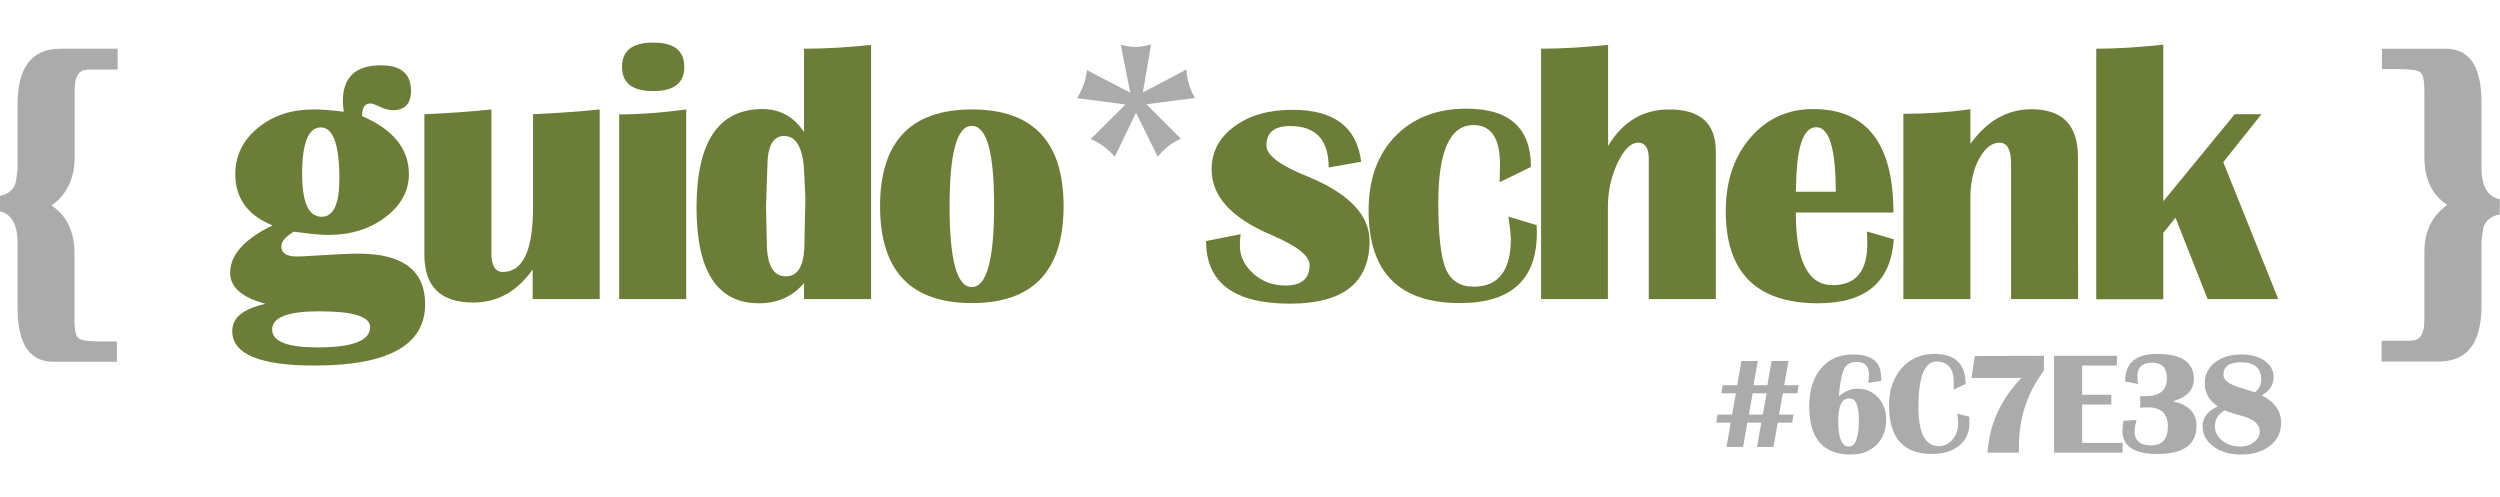
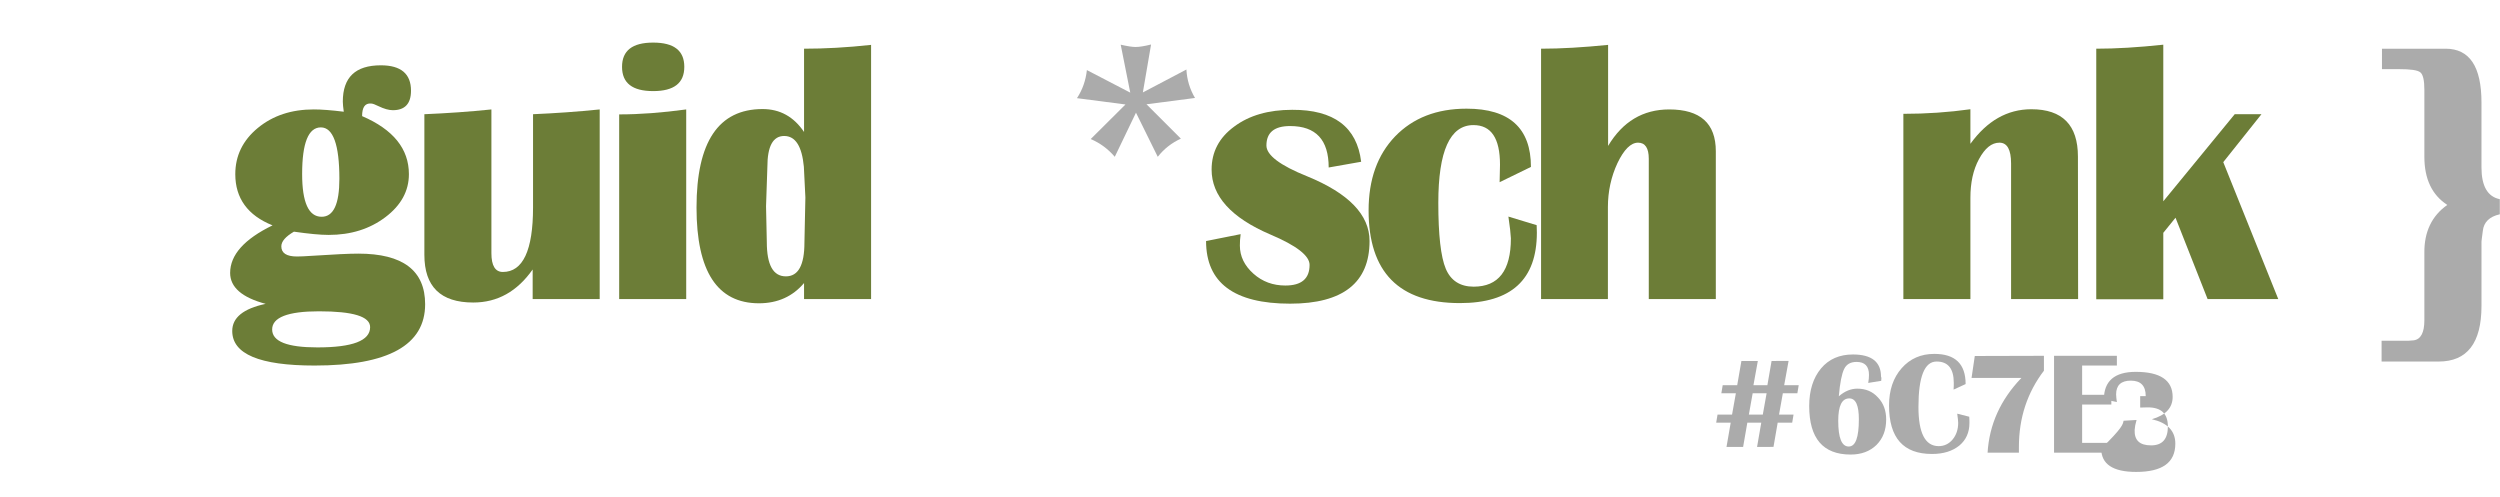
<svg xmlns="http://www.w3.org/2000/svg" version="1.1" id="Ebene_1" x="0px" y="0px" viewBox="0 0 1309 260" style="enable-background:new 0 0 1309 260;" xml:space="preserve">
  <style type="text/css">
	.st0{fill:#ABABAB;}
	.st1{fill:#6C7D37;}
</style>
  <g>
-     <path class="st0" d="M27,107.6c8,5.3,12,13.7,12,25.2v33.1v2.1c0,4.9,0.7,8,2.1,9.1c1.4,1.1,5.2,1.7,11.3,1.7h8.8v10.6L28,189.4   c-12.6,0-18.8-9.4-18.8-28.2v-34c0-9.7-3.2-15.3-9.5-16.6v-7.9c5.4-1.2,8.3-4.1,8.8-8.7l0.6-4.6l0.1-1.1V54.6   c0-19.4,7.5-29.1,22.4-29.1h30v10.9h-11h-3.3l-2.6,0.2c-3.7,0.5-5.6,4-5.6,10.5v2.2v33.2C39,93.5,35,101.9,27,107.6z" />
    <path class="st1" d="M189.6,60.8c16.3,7,24.5,17.1,24.5,30.4c0,8.8-4.1,16.3-12.3,22.5c-8.2,6.2-18.1,9.3-29.7,9.3   c-4.5,0-10.5-0.6-18.2-1.7c-4.4,2.6-6.6,5.1-6.6,7.7c0,3.5,2.7,5.3,8.2,5.3c1.4,0,4.3-0.1,8.5-0.4c10.8-0.7,18.7-1.1,23.6-1.1   c23.3,0,35,8.8,35,26.5c0,21.4-19.3,32.1-57.9,32.1c-28.8,0-43.1-6-43.1-18.1c0-7,5.8-11.7,17.5-14.2c-12.4-3.3-18.6-8.7-18.6-16.2   c0-9.4,7.4-17.7,22.2-24.9c-13-5.2-19.5-14.2-19.5-26.8c0-9.6,3.9-17.7,11.8-24.2c7.9-6.5,17.6-9.7,29.3-9.7c4,0,9.2,0.4,15.7,1.2   c-0.3-2.2-0.5-4-0.5-5.3c0-12.7,6.6-19,19.9-19c10.6,0,15.8,4.5,15.8,13.3c0,6.8-3.2,10.2-9.5,10.2c-2.1,0-4.6-0.7-7.5-2.1   c-1.8-0.9-3.1-1.4-4-1.4C191.1,54,189.6,56.2,189.6,60.8z M167,163c-16.3,0-24.5,3.2-24.5,9.5c0,6.3,7.9,9.4,23.7,9.4   c18.4,0,27.6-3.5,27.6-10.6C193.8,165.7,184.9,163,167,163z M168,66.7c-6.5,0-9.8,8.1-9.8,24.4c0,14.9,3.4,22.4,10.2,22.4   c6.2,0,9.3-6.6,9.3-19.9C177.7,75.7,174.4,66.7,168,66.7z" />
    <path class="st1" d="M314,57.3v99.3h-35.1v-15.5c-8.1,11.5-18.4,17.3-31.1,17.3c-17.1,0-25.6-8.3-25.6-25V59.8   c11.8-0.5,23.5-1.3,35.1-2.5v75.3c0,6.5,2,9.8,6,9.8c10.5,0,15.8-11.3,15.8-33.8V59.8C290.7,59.3,302.3,58.5,314,57.3z" />
    <path class="st1" d="M324.2,156.6V59.9c10.9,0,22.6-0.9,35.1-2.6v99.3H324.2z M342,22.3c10.9,0,16.3,4.2,16.3,12.7   s-5.4,12.7-16.3,12.7c-10.9,0-16.3-4.2-16.3-12.7C325.7,26.5,331.1,22.3,342,22.3z" />
    <path class="st1" d="M456.1,23.5v133.1H421v-8.4c-5.9,7-13.8,10.6-23.6,10.6c-21.8,0-32.7-16.7-32.7-50.1   c0-34.4,11.5-51.6,34.6-51.6c9.1,0,16.3,4,21.7,12V25.5C431.6,25.5,443.3,24.9,456.1,23.5z M410.6,71.2c-5.9,0-8.8,5.4-8.8,16.2   l-0.7,20.6l0.4,18.7c0,12,3.3,18,10,18c6.5,0,9.7-5.9,9.7-17.7l0.5-23.6l-0.8-16.1C419.9,76.6,416.5,71.2,410.6,71.2z" />
-     <path class="st1" d="M508.9,57.3c32,0,48,16.9,48,50.7c0,33.8-16,50.7-48,50.7c-32.1,0-48.1-16.9-48.1-50.7   C460.8,74.2,476.9,57.3,508.9,57.3z M508.8,65.9c-7.7,0-11.6,14.1-11.6,42.2c0,28.1,3.9,42.2,11.6,42.2c7.8,0,11.7-14.1,11.7-42.2   C520.6,79.9,516.7,65.9,508.8,65.9z" />
    <path class="st0" d="M591.8,48.5l-5-25.1c3.5,0.8,6.1,1.2,7.8,1.2c1.8,0,4.5-0.4,8.1-1.3l-4.3,25.1l22.8-12   c0.3,5.4,1.8,10.3,4.5,14.9l-25.4,3.3l18,18c-4.8,2.2-8.8,5.3-12.1,9.5l-11.4-23.1l-11.1,23.1c-3.5-4.1-7.7-7.2-12.6-9.3l18.2-18.1   l-25.4-3.3c2.9-4.4,4.6-9.3,5.2-14.7L591.8,48.5z" />
    <path class="st1" d="M712.7,84.7l-17,3c0-14.5-6.7-21.7-20.2-21.7c-8.3,0-12.4,3.4-12.4,10.2c0,5,7.1,10.4,21.3,16.1   c21.8,8.9,32.7,20.2,32.7,33.9c0,21.8-13.9,32.8-41.6,32.8c-29.3,0-44-10.9-44-32.8l18.1-3.6c-0.3,2.1-0.4,4.1-0.4,6   c0,5.6,2.4,10.5,7.1,14.7c4.7,4.2,10.3,6.2,16.7,6.2c8.5,0,12.7-3.6,12.7-10.8c0-4.8-6.8-10.1-20.5-15.9   c-20.6-8.8-30.8-20.2-30.8-34c0-9.2,3.9-16.7,11.8-22.5c7.9-5.9,18-8.8,30.4-8.8C698.4,57.4,710.5,66.5,712.7,84.7z" />
    <path class="st1" d="M789.8,113.4l14.8,4.5l0.1,3.9c0,24.6-13.4,36.9-40.3,36.9c-31.9,0-47.8-16.2-47.8-48.5   c0-16.2,4.6-29.1,13.9-38.8c9.3-9.6,21.7-14.5,37.4-14.5c22.5,0,33.7,10.2,33.7,30.5l-16.4,8l0.2-9.2c0-13.8-4.6-20.7-13.9-20.7   c-12.3,0-18.4,13.6-18.4,40.7c0,16.8,1.3,28.3,3.9,34.5c2.6,6.2,7.5,9.4,14.6,9.4c13,0,19.5-8.4,19.5-25.3   C791,122.6,790.6,118.7,789.8,113.4z" />
    <path class="st1" d="M806.9,156.6V25.5c10.4,0,22.1-0.7,35.1-2v52.9c7.6-12.7,18.2-19.1,32-19.1c16.3,0,24.4,7.3,24.4,21.9v77.4   h-35.1V83.1c0-5.6-1.9-8.4-5.6-8.4c-3.8,0-7.4,3.6-10.8,10.7c-3.3,7.1-5,14.8-5,23v48.2H806.9z" />
-     <path class="st1" d="M977.5,121.2l14.1,4.1c-1.5,22.3-14.7,33.5-39.6,33.5c-32.3,0-48.4-16.1-48.4-48.3c0-15.6,4.3-28.4,12.9-38.4   c8.6-10,19.6-15,32.9-15c28,0,42,18.1,42,54.2h-51.1c0,25.4,6.4,38,19.3,38c12,0,18.1-7.2,18.1-21.5   C977.7,125.9,977.7,123.7,977.5,121.2z M940.3,100.4h20.9c0-22.5-3.4-33.8-10.2-33.8c-6.1,0-9.6,8.4-10.4,25.1L940.3,100.4z" />
    <path class="st1" d="M1088.1,156.6h-35.1V85.6c0-7.2-2-10.9-6.1-10.9c-4.1,0-7.6,2.9-10.7,8.6s-4.5,12.5-4.5,20.3v53h-35.1v-97   c12,0,23.7-0.8,35.1-2.4v18.1c8.7-12,19.3-18.1,31.9-18.1c16.3,0,24.4,8.3,24.4,24.8L1088.1,156.6L1088.1,156.6z" />
    <path class="st1" d="M1184.1,59.8l-20,25.1l28.8,71.7h-37l-16.8-42.6l-6.4,7.9v34.8h-35.1V25.5c10.3,0,22-0.7,35.1-2.1v82   l37.4-45.6H1184.1z" />
    <path class="st0" d="M1281.4,107.3c-8-5.2-12-13.6-12-25.2v-33v-2.1c0-4.9-0.7-8-2.1-9.1c-1.4-1.2-5.2-1.7-11.3-1.7h-8.8V25.5h33.3   c12.6,0,18.8,9.4,18.8,28.2v34c0,9.7,3.2,15.3,9.6,16.6v7.9c-5.4,1.2-8.4,4.1-8.9,8.7l-0.6,4.6l-0.1,1.1v33.6   c0,19.4-7.5,29.1-22.4,29.1H1247v-10.9h11h3.2l2.6-0.2c3.7-0.5,5.6-4,5.6-10.5v-2.2v-33.2C1269.3,121.4,1273.3,113,1281.4,107.3z" />
  </g>
  <g>
    <path class="st0" d="M936.5,189l-2.3,12.7h7.6l-0.7,4.2h-7.6l-2,11.2h7.6l-0.7,4.2h-7.6l-2.2,12.7H920l2.2-12.7h-7.3l-2.2,12.7H904   l2.2-12.7h-7.6l0.7-4.2h7.6l2-11.2h-7.6l0.7-4.2h7.6l2.2-12.7h8.6l-2.3,12.7h7.3l2.2-12.7H936.5z M925,205.9h-7.3l-2,11.2h7.3   L925,205.9z" />
    <path class="st0" d="M985,199.4l-6.8,1.1c0.3-1.6,0.4-3,0.4-4.2c0-4.6-2.2-6.8-6.5-6.8c-3.1,0-5.3,1.2-6.5,3.7   c-1.2,2.4-2.2,7.2-2.8,14.3c3.1-2.7,6.3-4,9.7-4c4.4,0,8,1.5,10.8,4.6c2.9,3,4.3,6.9,4.3,11.5c0,5.6-1.7,10-5.1,13.4   c-3.4,3.3-7.9,5-13.5,5c-14.5,0-21.7-8.5-21.7-25.4c0-8.2,2.1-14.8,6.2-19.7c4.1-4.9,9.7-7.3,16.7-7.3c9.8,0,14.7,3.9,14.7,11.6   C985.2,197.7,985.1,198.5,985,199.4z M968.3,208.6c-3.9,0-5.8,3.9-5.8,11.7c0,9,1.8,13.5,5.5,13.5c3.6,0,5.3-4.8,5.3-14.3   C973.3,212.3,971.7,208.6,968.3,208.6z" />
    <path class="st0" d="M1024.8,216.6l6.3,1.6c0.1,1.3,0.1,2.4,0.1,3.3c0,4.9-1.8,8.9-5.3,11.8c-3.6,2.9-8.3,4.4-14.3,4.4   c-15,0-22.5-8.4-22.5-25.4c0-8,2.2-14.5,6.6-19.5c4.4-5,10.1-7.5,17.1-7.5c11,0,16.4,5.3,16.4,15.8l-6.3,2.9   c0.1-1.5,0.1-2.6,0.1-3.5c0-7.5-3-11.2-9-11.2c-6.3,0-9.5,7.9-9.5,23.8c0,13.6,3.5,20.5,10.6,20.5c2.9,0,5.4-1.2,7.3-3.5   c1.9-2.3,2.9-5.2,2.9-8.7C1025.3,220.4,1025.1,218.8,1024.8,216.6z" />
    <path class="st0" d="M1070.2,186.3v7.8c-8.7,11.4-13.1,24.7-13.1,39.9v3h-16.4c0.9-14.7,6.8-27.8,17.7-39.1h-26.1l1.7-11.5   L1070.2,186.3L1070.2,186.3z" />
    <path class="st0" d="M1108.4,186.3v5.1h-18.2v15.3h15.3v5.1h-15.3v20.1h21.2v5.1h-35.9v-50.7L1108.4,186.3L1108.4,186.3z" />
-     <path class="st0" d="M1111.9,220.3l6.8-0.4c-0.6,2-0.9,3.7-1,5.2c-0.2,5.4,2.6,8.1,8.6,8.1c5.9,0,8.8-3.3,8.8-9.9   c0-6.7-3.5-10-10.5-10l-4,0.1v-6l2.9,0c7.4,0,11.1-3.1,11.1-9.4c0-5.4-2.6-8.1-7.8-8.1c-5.1,0-7.7,2.4-7.7,7.2c0,1.2,0.2,2.5,0.4,4   l-6.8-1.4c0-9.6,5.6-14.4,16.7-14.4c12.8,0,19.3,4.4,19.3,13.1c0,5.7-3.6,9.6-10.9,11.7c8.2,1.9,12.3,6.1,12.3,12.8   c0,9.9-6.8,14.8-20.5,14.8c-12.2,0-18.3-4.1-18.3-12.2C1111.3,224,1111.5,222.3,1111.9,220.3z" />
-     <path class="st0" d="M1161.2,212.8c-4.5-3.2-6.8-7.1-6.8-11.9c0-4.6,1.8-8.3,5.3-11.1c3.5-2.8,8.2-4.2,13.9-4.2   c5,0,9.1,1.1,12.2,3.3c3.1,2.2,4.7,5.1,4.7,8.6c0,3.9-2.1,7.1-6.2,9.5c6.8,3.6,10.1,8.3,10.1,14.3c0,5-1.9,9-5.8,12.1   c-3.9,3.1-8.9,4.6-15.2,4.6c-5.8,0-10.6-1.4-14.4-4.2c-3.8-2.8-5.7-6.3-5.7-10.5C1153.2,218.7,1155.9,215.2,1161.2,212.8z    M1164.7,214.9c-3.4,2.1-5,4.9-5,8.3c0,2.9,1.3,5.4,3.9,7.5c2.6,2.1,5.8,3.1,9.4,3.1c2.8,0,5.3-0.8,7.2-2.3c2-1.5,3-3.4,3-5.6   c0-3.6-2.8-6.2-8.5-7.9C1172,217.3,1168.6,216.3,1164.7,214.9z M1180.8,205.4c2.1-1.9,3.2-4.1,3.2-6.6c0-6.1-3.6-9.1-10.7-9.1   c-6.1,0-9.1,2.2-9.1,6.6c0,2.6,2.7,4.8,8.2,6.5l5.7,1.8C1178.6,204.7,1179.5,205,1180.8,205.4z" />
+     <path class="st0" d="M1111.9,220.3l6.8-0.4c-0.6,2-0.9,3.7-1,5.2c-0.2,5.4,2.6,8.1,8.6,8.1c5.9,0,8.8-3.3,8.8-9.9   c0-6.7-3.5-10-10.5-10l-4,0.1v-6l2.9,0c0-5.4-2.6-8.1-7.8-8.1c-5.1,0-7.7,2.4-7.7,7.2c0,1.2,0.2,2.5,0.4,4   l-6.8-1.4c0-9.6,5.6-14.4,16.7-14.4c12.8,0,19.3,4.4,19.3,13.1c0,5.7-3.6,9.6-10.9,11.7c8.2,1.9,12.3,6.1,12.3,12.8   c0,9.9-6.8,14.8-20.5,14.8c-12.2,0-18.3-4.1-18.3-12.2C1111.3,224,1111.5,222.3,1111.9,220.3z" />
  </g>
</svg>